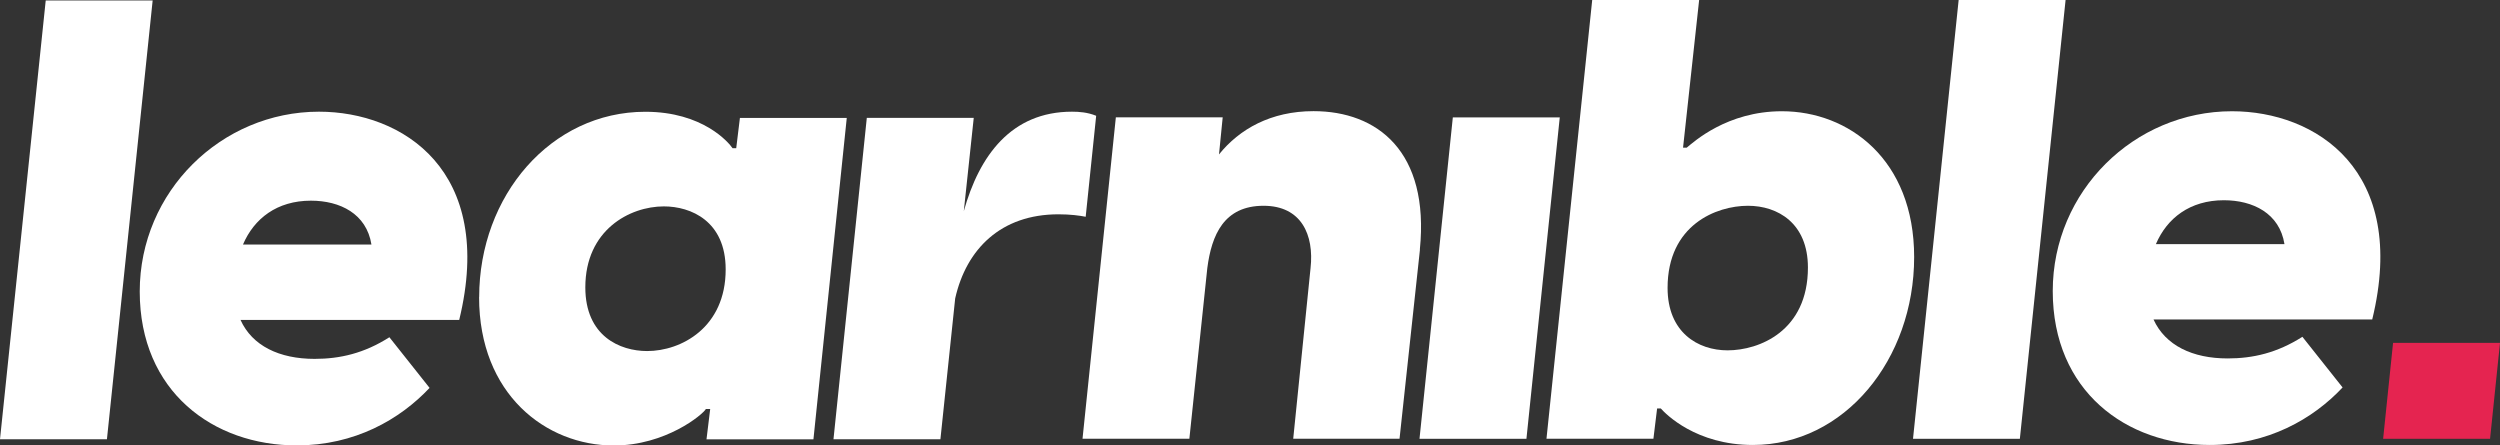
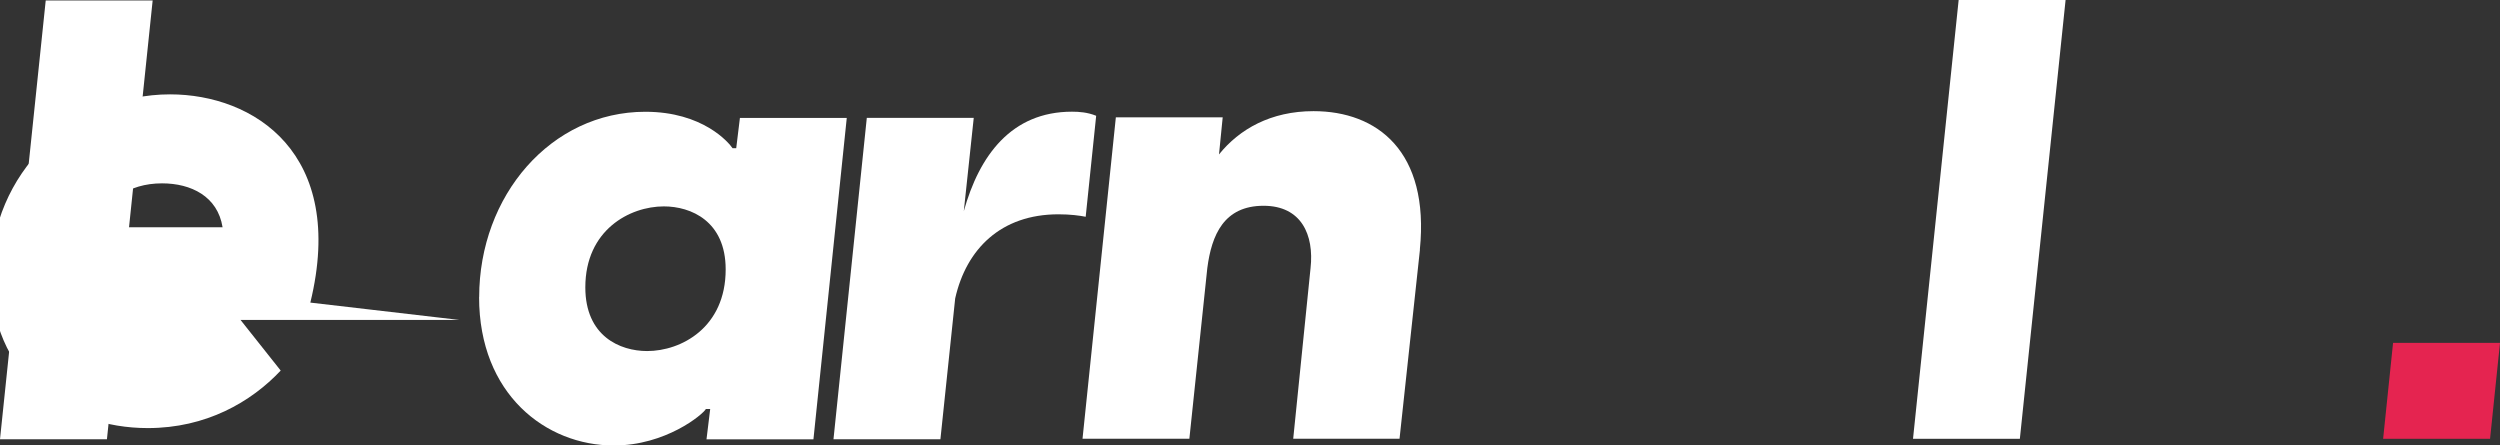
<svg xmlns="http://www.w3.org/2000/svg" id="a" data-name="Ebene 1" viewBox="0 0 284.29 50.6">
  <rect x="0" y="0" width="284.29" height="50.6" fill="#333333" stroke="none" />
  <polygon points="5.2 .05 0 49.95 12.16 49.95 17.36 .05 5.2 .05" style="fill: #fff; stroke-width: 0px;" />
  <g>
-     <path d="m52.22,36.38h-24.87c1.33,2.95,4.42,4.43,8.43,4.43,2.88,0,5.63-.63,8.5-2.46l4.57,5.76c-3.38,3.59-8.5,6.54-15.11,6.54-9.49,0-17.85-6.12-17.85-17.5s9.28-20.45,20.38-20.45c9.49,0,20.1,6.67,15.95,23.68m-24.59-8.57h14.61c-.56-3.51-3.58-4.99-6.88-4.99-3.87,0-6.47,2.04-7.73,4.99" style="fill: #fff; stroke-width: 0px;" />
+     <path d="m52.22,36.38h-24.87l4.57,5.76c-3.38,3.59-8.5,6.54-15.11,6.54-9.49,0-17.85-6.12-17.85-17.5s9.28-20.45,20.38-20.45c9.49,0,20.1,6.67,15.95,23.68m-24.59-8.57h14.61c-.56-3.51-3.58-4.99-6.88-4.99-3.87,0-6.47,2.04-7.73,4.99" style="fill: #fff; stroke-width: 0px;" />
    <path d="m54.49,33.79c0-11.53,8.15-21.08,18.9-21.08,6.54,0,9.49,3.51,9.91,4.14h.42l.42-3.44h12.15l-3.79,36.55h-12.16l.42-3.45h-.49c-.35.63-4.57,4.15-10.47,4.15-7.73,0-15.32-5.84-15.32-16.87m28.04-3.16c0-5.48-3.94-7.16-7.03-7.16-3.87,0-8.93,2.67-8.93,9.21,0,5.55,3.94,7.24,7.03,7.24,3.87,0,8.93-2.67,8.93-9.28" style="fill: #fff; stroke-width: 0px;" />
    <path d="m124.65,13.19l-1.19,11.46c-.7-.14-1.76-.28-3.1-.28-6.53,0-10.47,3.94-11.74,9.56l-1.68,16.02h-12.16l3.79-36.55h12.16l-1.13,10.61c1.76-6.32,5.41-11.31,12.3-11.31.82,0,1.78.07,2.74.46" style="fill: #fff; stroke-width: 0px;" />
    <path d="m161.47,28.39l-2.32,21.5h-12.09l1.97-19.4c.42-3.79-1.05-7.09-5.34-7.09-4.5,0-5.91,3.3-6.4,7.09l-2.04,19.4h-12.15l3.79-36.55h12.15l-.42,4.22c2.32-2.88,5.9-4.92,10.75-4.92,7.24,0,13.21,4.57,12.09,15.74" style="fill: #fff; stroke-width: 0px;" />
  </g>
-   <polygon points="165.21 13.35 177.37 13.35 173.58 49.9 161.42 49.9 165.21 13.35" style="fill: #fff; stroke-width: 0px;" />
-   <path d="m188.86,46.45h-.42l-.42,3.44h-12.16L181.06,0h12.16l-1.83,16.79h.42c.77-.63,4.57-4.14,10.82-4.14,7.59,0,15.04,5.48,15.04,16.58,0,11.67-7.94,21.37-18.34,21.37-6.47,0-9.91-3.52-10.47-4.15m16.73-16.02c0-5.06-3.44-7.03-6.82-7.03-3.59,0-9.14,2.17-9.14,9.34,0,5.06,3.45,7.1,6.82,7.1,3.59,0,9.14-2.18,9.14-9.42" style="fill: #fff; stroke-width: 0px;" />
  <polygon points="222.73 0 217.54 49.9 229.69 49.9 234.89 0 222.73 0" style="fill: #fff; stroke-width: 0px;" />
-   <path d="m269.77,36.33h-24.88c1.34,2.95,4.43,4.43,8.43,4.43,2.88,0,5.62-.63,8.5-2.46l4.57,5.76c-3.37,3.59-8.5,6.54-15.11,6.54-9.49,0-17.85-6.12-17.85-17.5s9.28-20.45,20.38-20.45c9.49,0,20.1,6.67,15.95,23.68m-24.6-8.57h14.62c-.56-3.51-3.59-4.99-6.89-4.99-3.86,0-6.47,2.04-7.73,4.99" style="fill: #fff; stroke-width: 0px;" />
  <polygon points="272.13 38.99 271 49.9 283.16 49.9 284.29 38.99 272.13 38.99" style="fill: #e52450; stroke-width: 0px;" />
</svg>